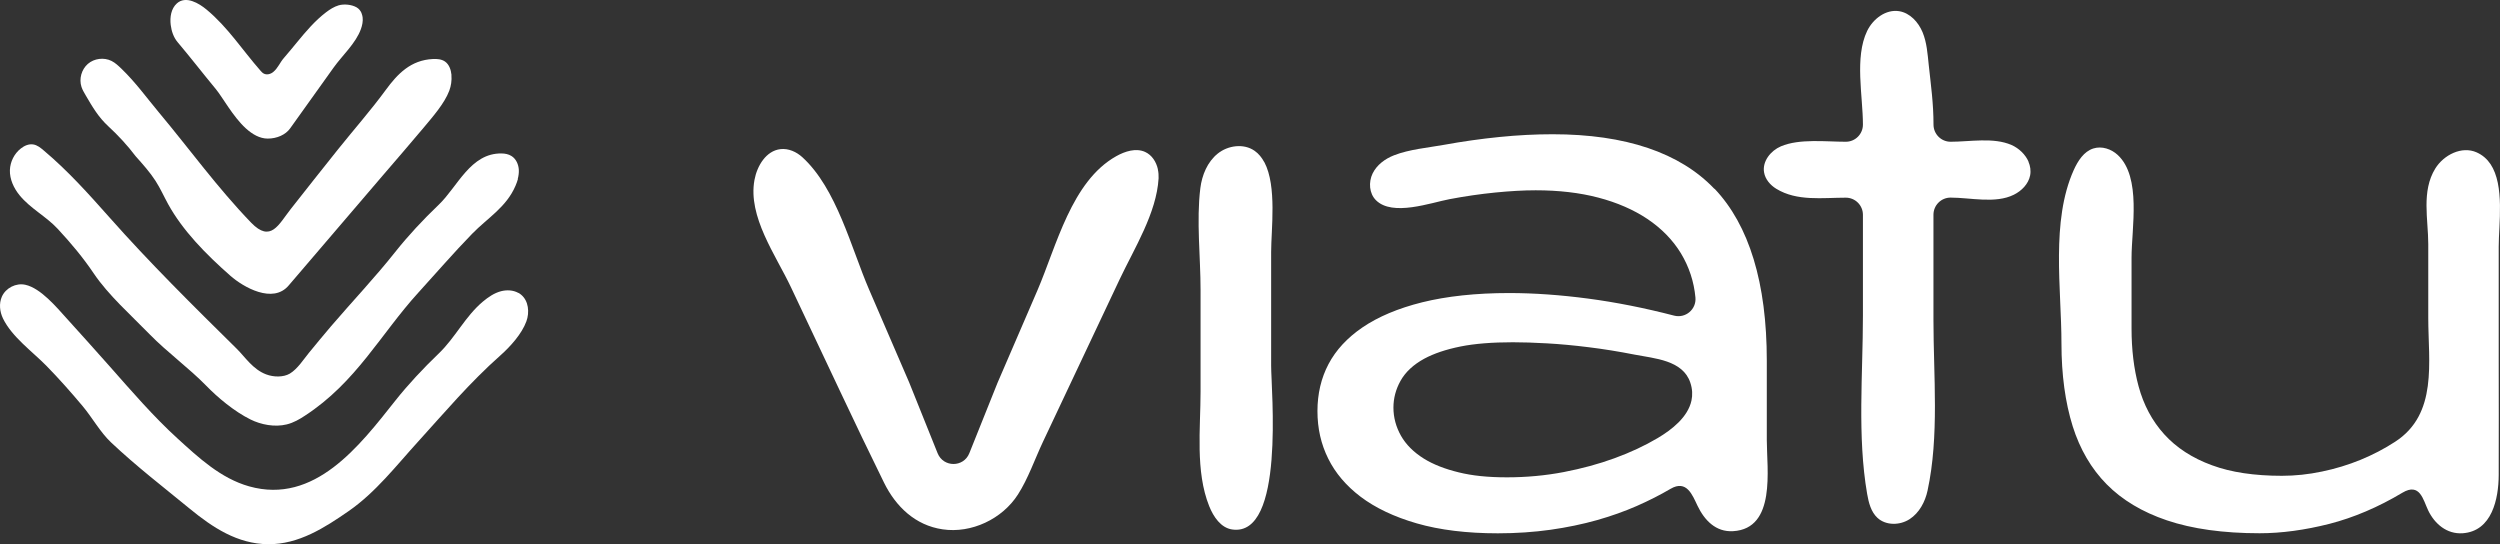
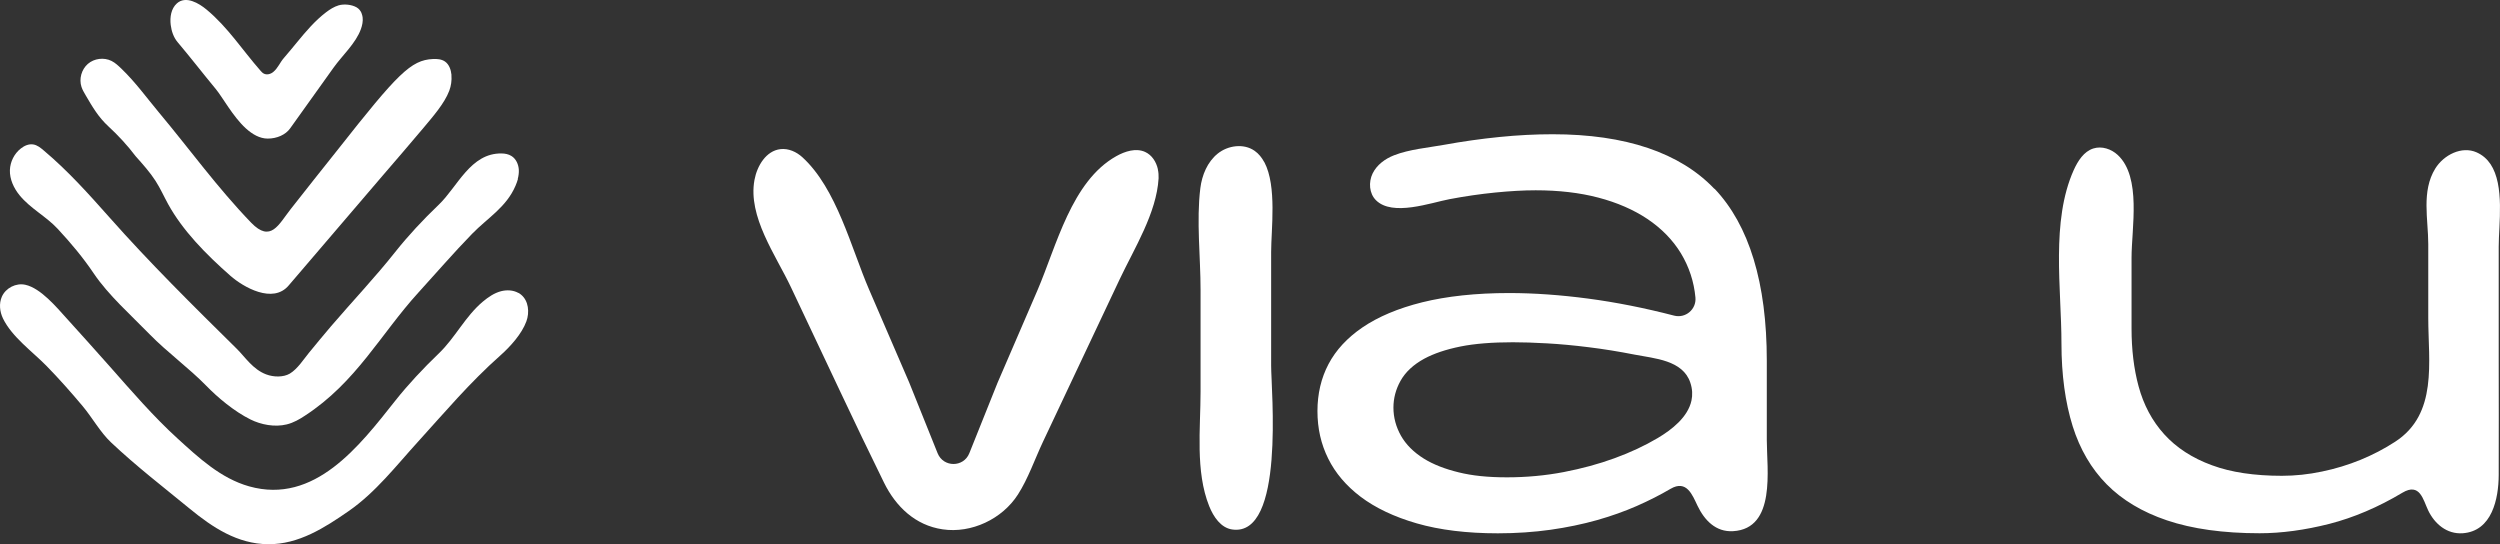
<svg xmlns="http://www.w3.org/2000/svg" width="147" height="32" viewBox="0 0 147 32" fill="none">
  <rect x="0" y="0" width="147" height="32" fill="#333333" stroke="none" />
-   <path d="M26.544 4.42C26.57 4.731 26.526 5.045 26.416 5.338C26.135 6.088 25.422 6.893 24.911 7.506C24.123 8.451 23.311 9.378 22.511 10.314C20.91 12.185 19.307 14.057 17.706 15.931C17.466 16.213 17.219 16.492 16.984 16.774C16.051 17.899 14.296 16.873 13.551 16.219C12.081 14.929 10.736 13.543 9.886 12.002C9.637 11.549 9.431 11.081 9.147 10.639C8.822 10.131 8.396 9.657 7.973 9.183C7.523 8.582 6.935 7.945 6.381 7.437C5.787 6.89 5.444 6.3 5.03 5.591C4.94 5.437 4.847 5.28 4.792 5.112C4.636 4.641 4.792 4.083 5.166 3.757C5.54 3.432 6.114 3.362 6.558 3.583C6.784 3.696 6.97 3.877 7.152 4.051C7.987 4.859 8.605 5.725 9.344 6.611C11.139 8.756 12.78 11.034 14.769 13.095C15.923 14.289 16.381 13.2 17.095 12.293C18.014 11.125 18.936 9.956 19.866 8.794C20.794 7.634 21.792 6.504 22.67 5.306C23.386 4.327 24.157 3.534 25.456 3.47C25.7 3.458 25.961 3.478 26.161 3.615C26.41 3.786 26.518 4.103 26.547 4.405C26.547 4.411 26.547 4.417 26.547 4.423L26.544 4.42Z" fill="white" />
+   <path d="M26.544 4.42C26.57 4.731 26.526 5.045 26.416 5.338C26.135 6.088 25.422 6.893 24.911 7.506C24.123 8.451 23.311 9.378 22.511 10.314C20.91 12.185 19.307 14.057 17.706 15.931C17.466 16.213 17.219 16.492 16.984 16.774C16.051 17.899 14.296 16.873 13.551 16.219C12.081 14.929 10.736 13.543 9.886 12.002C9.637 11.549 9.431 11.081 9.147 10.639C8.822 10.131 8.396 9.657 7.973 9.183C7.523 8.582 6.935 7.945 6.381 7.437C5.787 6.89 5.444 6.3 5.03 5.591C4.94 5.437 4.847 5.28 4.792 5.112C4.636 4.641 4.792 4.083 5.166 3.757C5.54 3.432 6.114 3.362 6.558 3.583C6.784 3.696 6.97 3.877 7.152 4.051C7.987 4.859 8.605 5.725 9.344 6.611C11.139 8.756 12.78 11.034 14.769 13.095C15.923 14.289 16.381 13.2 17.095 12.293C18.014 11.125 18.936 9.956 19.866 8.794C23.386 4.327 24.157 3.534 25.456 3.47C25.7 3.458 25.961 3.478 26.161 3.615C26.41 3.786 26.518 4.103 26.547 4.405C26.547 4.411 26.547 4.417 26.547 4.423L26.544 4.42Z" fill="white" />
  <path d="M30.455 10.523C30.418 10.66 30.368 10.79 30.313 10.921C29.774 12.185 28.681 12.804 27.765 13.743C26.669 14.868 25.645 16.059 24.587 17.219C22.383 19.64 20.951 22.476 17.927 24.444C17.611 24.653 17.268 24.854 16.86 24.955C16.149 25.13 15.343 24.97 14.729 24.665C13.775 24.194 12.792 23.366 12.134 22.688C11.11 21.639 9.837 20.718 8.805 19.663C7.677 18.506 6.37 17.35 5.514 16.08C4.885 15.144 4.16 14.281 3.392 13.455C2.702 12.714 1.794 12.267 1.153 11.485C0.811 11.066 0.565 10.54 0.582 10C0.6 9.509 0.84 9.032 1.226 8.73C1.429 8.57 1.687 8.454 1.945 8.492C2.189 8.526 2.389 8.692 2.577 8.852C4.006 10.055 5.204 11.395 6.445 12.793C8.791 15.443 11.348 17.972 13.925 20.512C14.421 21.003 14.871 21.721 15.651 22.014C16.086 22.18 16.663 22.191 17.042 21.968C17.495 21.697 17.863 21.113 18.162 20.75C18.591 20.23 19.014 19.709 19.455 19.195C20.707 17.733 22.055 16.312 23.238 14.818C23.989 13.871 24.868 12.926 25.799 12.037C26.909 10.976 27.666 8.994 29.493 9.023C29.696 9.026 29.901 9.064 30.073 9.172C30.345 9.34 30.49 9.669 30.507 9.988C30.516 10.168 30.49 10.349 30.444 10.523H30.455Z" fill="white" />
  <path d="M30.487 17.222C30.545 17.254 30.597 17.289 30.646 17.332C31.081 17.695 31.145 18.364 30.951 18.896C30.681 19.637 30.003 20.384 29.42 20.901C27.614 22.502 26.149 24.246 24.587 25.964C23.296 27.382 22.096 28.945 20.504 30.05C19.092 31.029 17.561 32.014 15.769 32C13.963 31.985 12.505 31.017 11.162 29.916C9.602 28.637 7.999 27.402 6.529 26.013C5.897 25.417 5.43 24.563 4.862 23.883C4.177 23.066 3.47 22.267 2.725 21.506C1.898 20.666 0.701 19.808 0.176 18.727C-0.015 18.329 -0.07 17.85 0.11 17.443C0.336 16.931 0.945 16.623 1.49 16.745C2.397 16.946 3.325 18.065 3.925 18.727C4.772 19.66 5.613 20.599 6.448 21.54C7.723 22.982 9.02 24.49 10.443 25.786C11.684 26.917 12.986 28.129 14.647 28.597C18.504 29.684 21.148 26.205 23.241 23.563C23.992 22.616 24.871 21.674 25.802 20.782C26.773 19.852 27.347 18.614 28.391 17.736C28.71 17.469 29.061 17.228 29.463 17.123C29.803 17.036 30.18 17.056 30.481 17.225L30.487 17.222Z" fill="white" />
  <path d="M21.258 0.779C21.29 0.854 21.31 0.933 21.322 1.014C21.351 1.246 21.302 1.485 21.223 1.706C20.922 2.548 20.127 3.258 19.611 3.981C18.759 5.173 17.906 6.361 17.057 7.553C16.793 7.922 16.288 8.149 15.743 8.149C15.274 8.149 14.842 7.899 14.45 7.544C13.688 6.844 13.093 5.725 12.687 5.234C11.925 4.315 11.206 3.38 10.446 2.482C10.206 2.2 10.084 1.831 10.037 1.462C9.982 1.011 10.06 0.505 10.4 0.2C10.925 -0.274 11.702 0.194 12.145 0.563C13.395 1.598 14.256 2.949 15.317 4.156C15.372 4.217 15.427 4.281 15.5 4.321C15.677 4.423 15.912 4.362 16.068 4.231C16.346 4.002 16.462 3.67 16.695 3.406C16.964 3.098 17.219 2.781 17.48 2.467C17.993 1.842 18.524 1.217 19.171 0.723C19.397 0.552 19.64 0.395 19.913 0.314C20.232 0.221 20.684 0.267 20.974 0.436C21.107 0.514 21.206 0.639 21.264 0.781L21.258 0.779Z" fill="white" />
  <path d="M68.082 9.963C68.121 10.135 68.132 10.314 68.125 10.486C68.007 12.526 66.698 14.602 65.839 16.417C64.848 18.515 63.861 20.609 62.87 22.706C62.358 23.789 61.847 24.876 61.335 25.959C60.856 26.973 60.459 28.135 59.854 29.078C58.931 30.52 57.117 31.377 55.425 31.125C53.815 30.889 52.674 29.788 51.98 28.379C51.118 26.625 50.263 24.847 49.426 23.068C48.453 21.007 47.48 18.948 46.507 16.887C45.616 15.001 43.963 12.738 44.364 10.576C44.518 9.744 45.051 8.865 45.891 8.769C46.36 8.715 46.829 8.926 47.179 9.245C49.2 11.088 50.045 14.574 51.104 17.03C51.891 18.852 52.674 20.669 53.461 22.491L55.132 26.651C55.472 27.493 56.659 27.493 56.996 26.651L58.652 22.516C59.435 20.702 60.215 18.891 60.999 17.077C62.122 14.47 62.999 10.662 65.635 9.184C66.154 8.894 66.791 8.69 67.331 8.933C67.735 9.116 67.989 9.518 68.086 9.959L68.082 9.963Z" fill="white" />
  <path d="M74.346 9.539C75.09 10.945 74.743 13.498 74.743 14.825V21.498C74.743 22.954 75.566 31.588 72.45 31.133C71.785 31.036 71.352 30.387 71.101 29.763C70.279 27.708 70.593 25.198 70.593 23.029V17.044C70.593 15.108 70.343 12.975 70.579 11.07C70.676 10.296 70.994 9.522 71.599 9.034C72.203 8.546 73.13 8.421 73.767 8.865C74.01 9.034 74.196 9.267 74.343 9.543L74.346 9.539Z" fill="white" />
  <path d="M100.808 11.106C98.78 8.976 95.578 7.894 91.296 7.894C90.294 7.894 89.239 7.947 88.169 8.055C87.092 8.163 85.998 8.317 84.917 8.514C83.962 8.686 82.871 8.779 81.969 9.131C81.444 9.335 80.957 9.694 80.71 10.199C80.463 10.708 80.506 11.375 80.907 11.773C81.88 12.745 84.134 11.917 85.243 11.709C86.151 11.537 87.049 11.408 87.908 11.322C88.77 11.236 89.575 11.189 90.298 11.189C91.653 11.189 92.891 11.332 93.979 11.619C95.088 11.91 96.057 12.333 96.862 12.871C97.696 13.43 98.361 14.111 98.837 14.893C99.316 15.685 99.606 16.56 99.692 17.496C99.753 18.188 99.112 18.733 98.436 18.558C96.705 18.109 95.006 17.772 93.381 17.557C91.761 17.342 90.198 17.231 88.738 17.231C86.788 17.231 85.071 17.417 83.622 17.776C82.213 18.127 81.029 18.626 80.106 19.257C79.219 19.863 78.549 20.587 78.117 21.408C77.684 22.229 77.466 23.158 77.466 24.173C77.466 25.188 77.677 26.12 78.099 26.966C78.517 27.816 79.161 28.569 80.002 29.207C80.868 29.863 81.977 30.39 83.304 30.774C84.656 31.165 86.259 31.359 88.073 31.359C89.156 31.359 90.198 31.287 91.167 31.151C92.136 31.014 93.059 30.821 93.9 30.584C94.737 30.347 95.521 30.068 96.233 29.756C96.952 29.44 97.621 29.1 98.225 28.745C99.173 28.189 99.51 29.103 99.814 29.738C100.218 30.581 100.88 31.294 101.906 31.233C104.446 31.086 103.888 27.586 103.888 25.883V21.207C103.888 16.643 102.854 13.243 100.815 11.096L100.808 11.106ZM99.459 23.549C99.252 24.524 98.304 25.267 97.467 25.761C96.712 26.209 95.857 26.608 94.93 26.945C94.011 27.282 93.006 27.554 91.94 27.759C90.87 27.963 89.75 28.067 88.609 28.067C87.468 28.067 86.567 27.97 85.779 27.776C84.964 27.579 84.27 27.307 83.722 26.966C83.125 26.593 82.671 26.141 82.377 25.622C82.084 25.102 81.934 24.546 81.934 23.968C81.934 23.42 82.073 22.889 82.352 22.391C82.642 21.874 83.111 21.437 83.751 21.089C84.32 20.784 85.017 20.548 85.887 20.372C86.713 20.207 87.743 20.125 88.956 20.125C89.529 20.125 90.201 20.146 90.963 20.189C91.722 20.232 92.544 20.307 93.403 20.415C94.258 20.519 95.17 20.666 96.118 20.852C97.274 21.078 98.955 21.172 99.391 22.502C99.517 22.878 99.527 23.226 99.459 23.549Z" fill="white" />
-   <path d="M119.271 9.504C119.382 9.758 119.425 10.038 119.371 10.318C119.271 10.82 118.87 11.225 118.412 11.451C117.325 11.989 115.872 11.619 114.692 11.619C114.137 11.619 113.687 12.071 113.687 12.627V18.819C113.687 22.097 114.034 25.636 113.34 28.849C113.197 29.512 112.853 30.157 112.284 30.527C111.715 30.896 110.9 30.91 110.399 30.455C110.013 30.1 109.877 29.555 109.787 29.035C109.204 25.65 109.54 21.989 109.54 18.561V12.63C109.54 12.075 109.09 11.623 108.535 11.623C107.169 11.623 105.663 11.849 104.443 11.099C104.092 10.884 103.795 10.543 103.727 10.135C103.616 9.489 104.114 8.862 104.718 8.604C105.806 8.141 107.369 8.335 108.535 8.335C109.09 8.335 109.54 7.883 109.54 7.327C109.54 5.645 109.04 3.376 109.787 1.823C110.131 1.109 110.889 0.532 111.673 0.658C112.309 0.762 112.803 1.303 113.05 1.902C113.297 2.501 113.34 3.16 113.408 3.802C113.54 5.036 113.69 6.076 113.69 7.327C113.69 7.883 114.141 8.335 114.695 8.335C115.826 8.335 117.218 8.062 118.276 8.525C118.709 8.715 119.089 9.077 119.278 9.504H119.271Z" fill="white" />
  <path d="M146.441 9.647C147.282 10.909 146.924 13.193 146.924 14.498V21.078C146.924 23.366 146.935 25.654 146.924 27.938C146.917 29.315 146.538 31.233 144.807 31.355C143.876 31.42 143.154 30.803 142.775 30.007C142.481 29.394 142.295 28.354 141.258 28.974C139.838 29.824 138.392 30.437 136.968 30.803C135.527 31.169 134.146 31.355 132.865 31.355C130.74 31.355 128.901 31.101 127.41 30.595C125.964 30.107 124.777 29.394 123.872 28.476C122.967 27.561 122.298 26.41 121.875 25.066C121.435 23.66 121.214 22.025 121.214 20.203C121.214 16.965 120.584 13.014 121.936 9.998C122.18 9.461 122.53 8.905 123.092 8.729C123.585 8.575 124.14 8.758 124.519 9.109C125.932 10.414 125.335 13.426 125.335 15.151V19.328C125.335 20.551 125.471 21.688 125.746 22.706C126.04 23.8 126.544 24.75 127.256 25.535C127.968 26.324 128.916 26.941 130.071 27.36C131.184 27.773 132.565 27.977 134.175 27.977C134.947 27.977 135.741 27.895 136.536 27.726C137.319 27.565 138.081 27.332 138.8 27.038C139.523 26.74 140.206 26.385 140.832 25.976C143.358 24.341 142.782 21.279 142.782 18.697C142.782 17.249 142.782 15.8 142.782 14.351C142.782 12.903 142.37 11.246 143.193 9.912C143.694 9.102 144.756 8.571 145.626 8.959C145.98 9.116 146.245 9.357 146.445 9.654L146.441 9.647Z" fill="white" />
</svg>